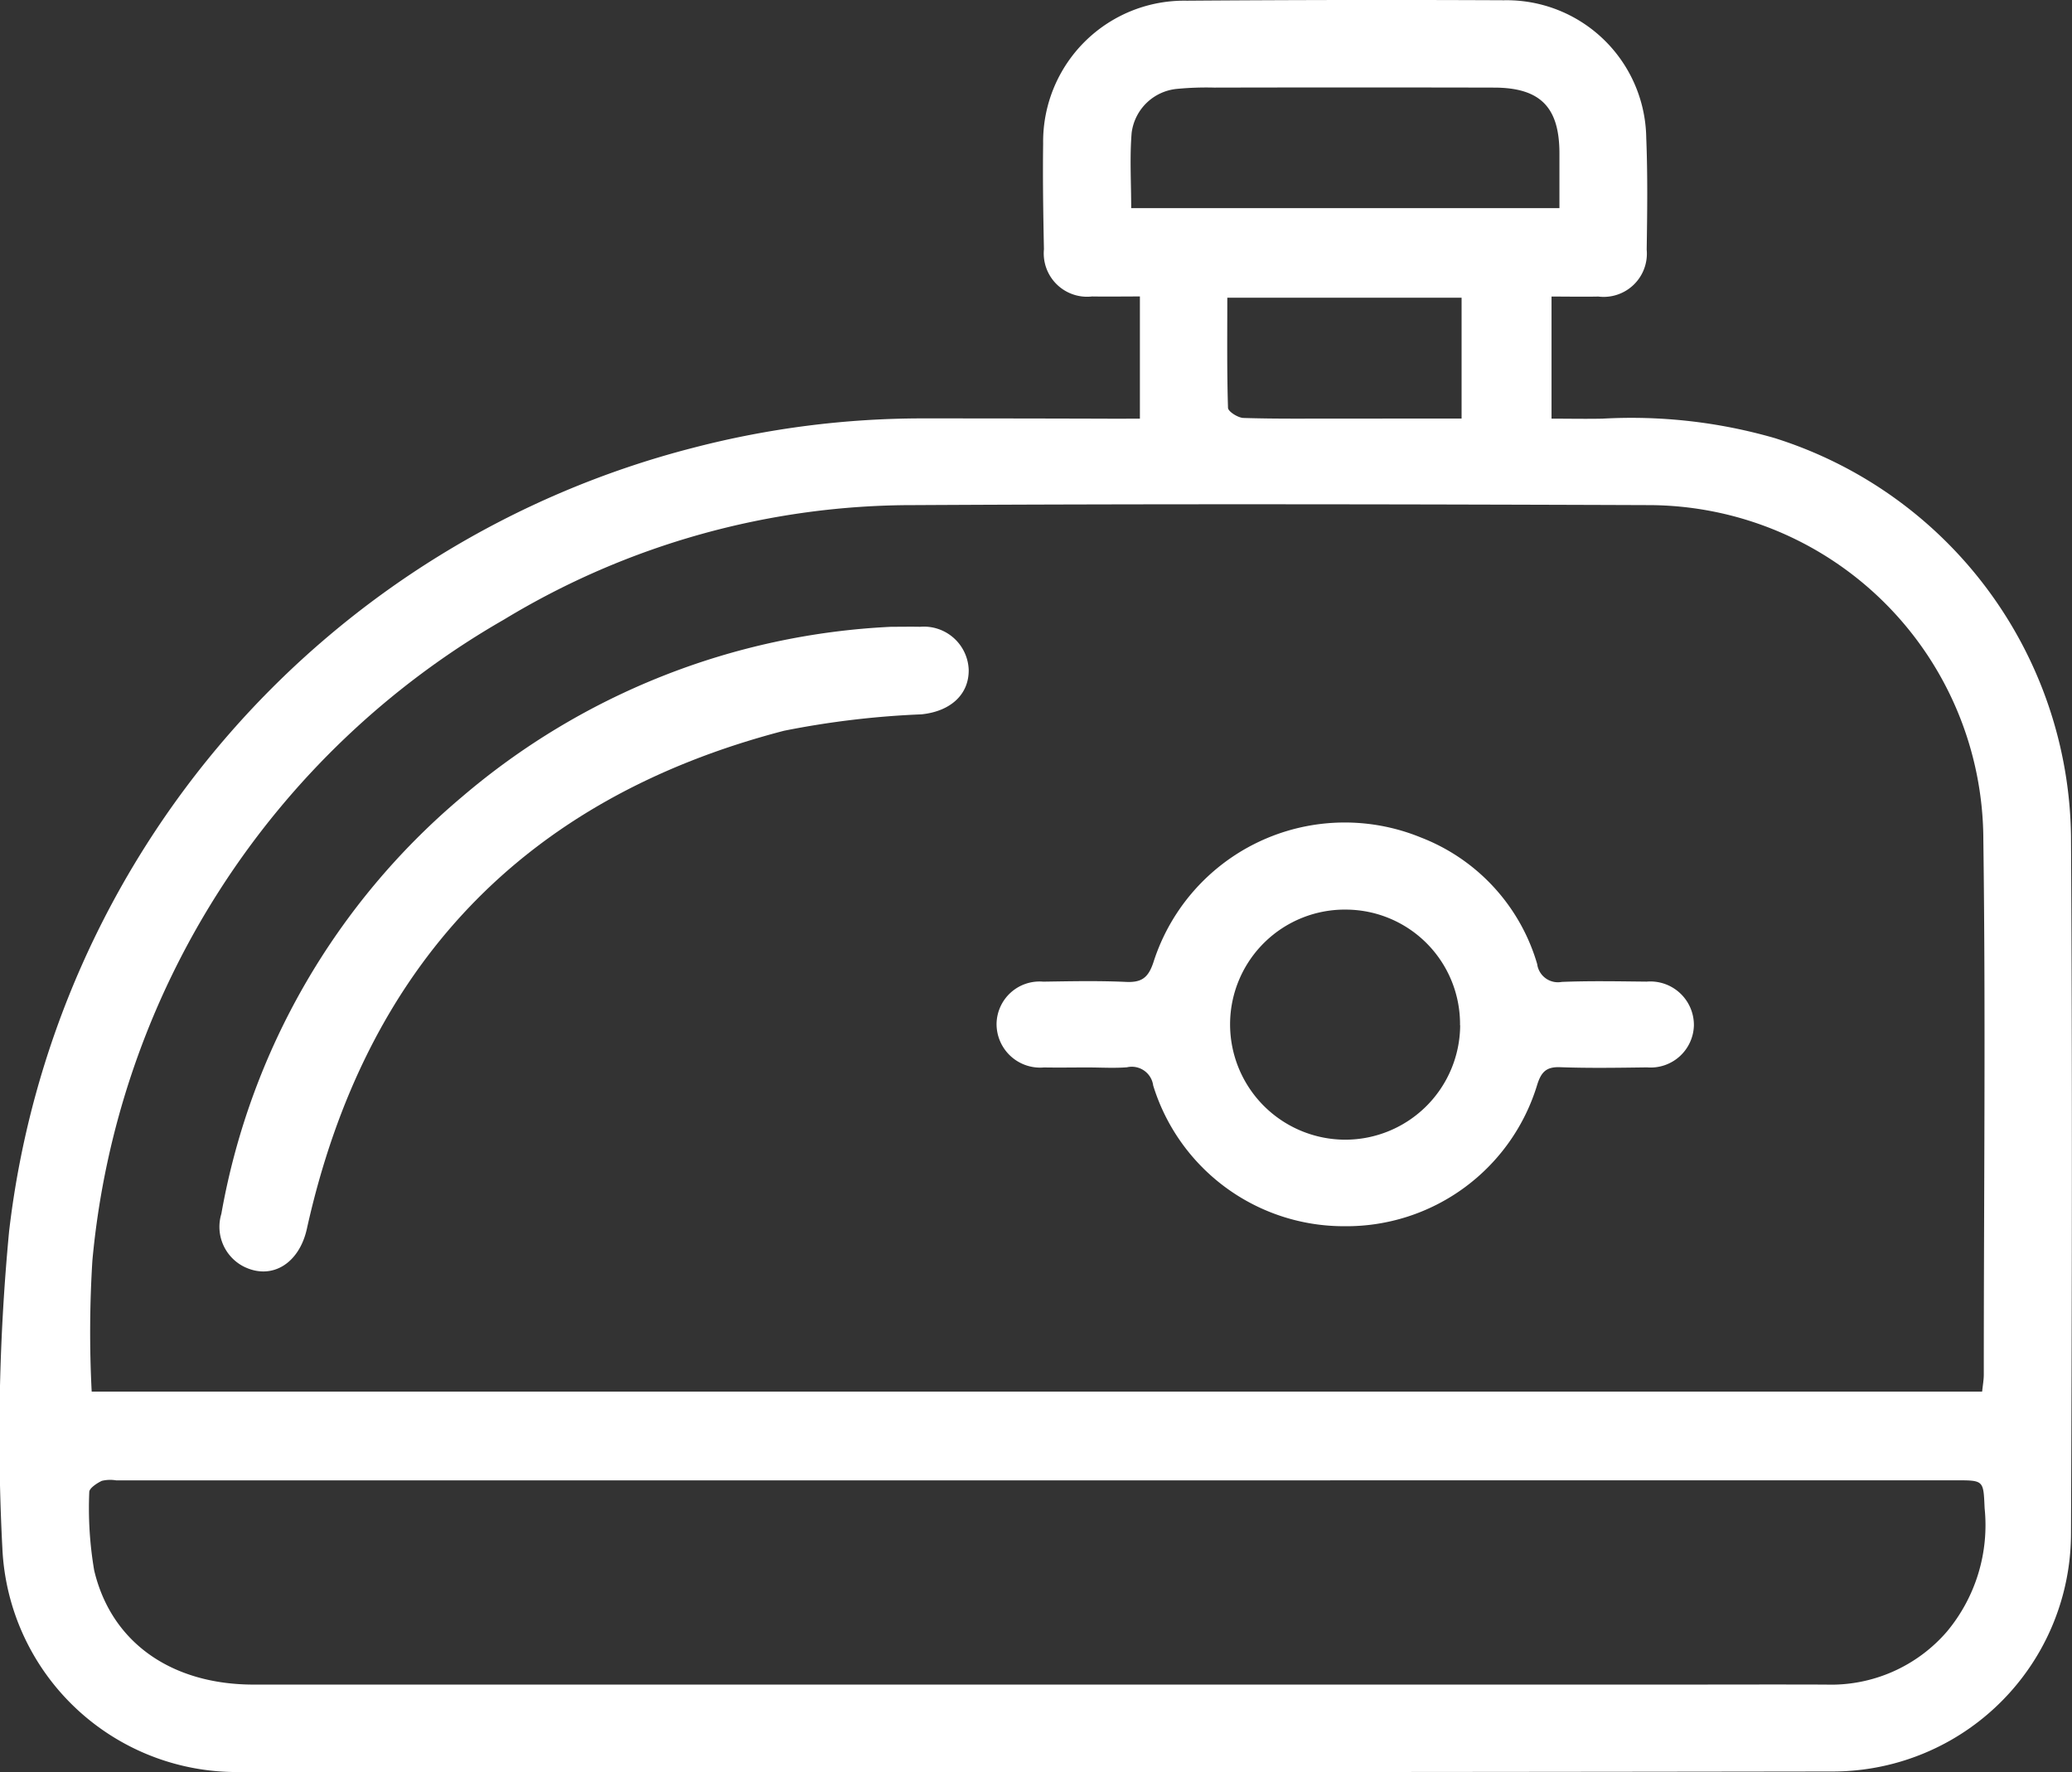
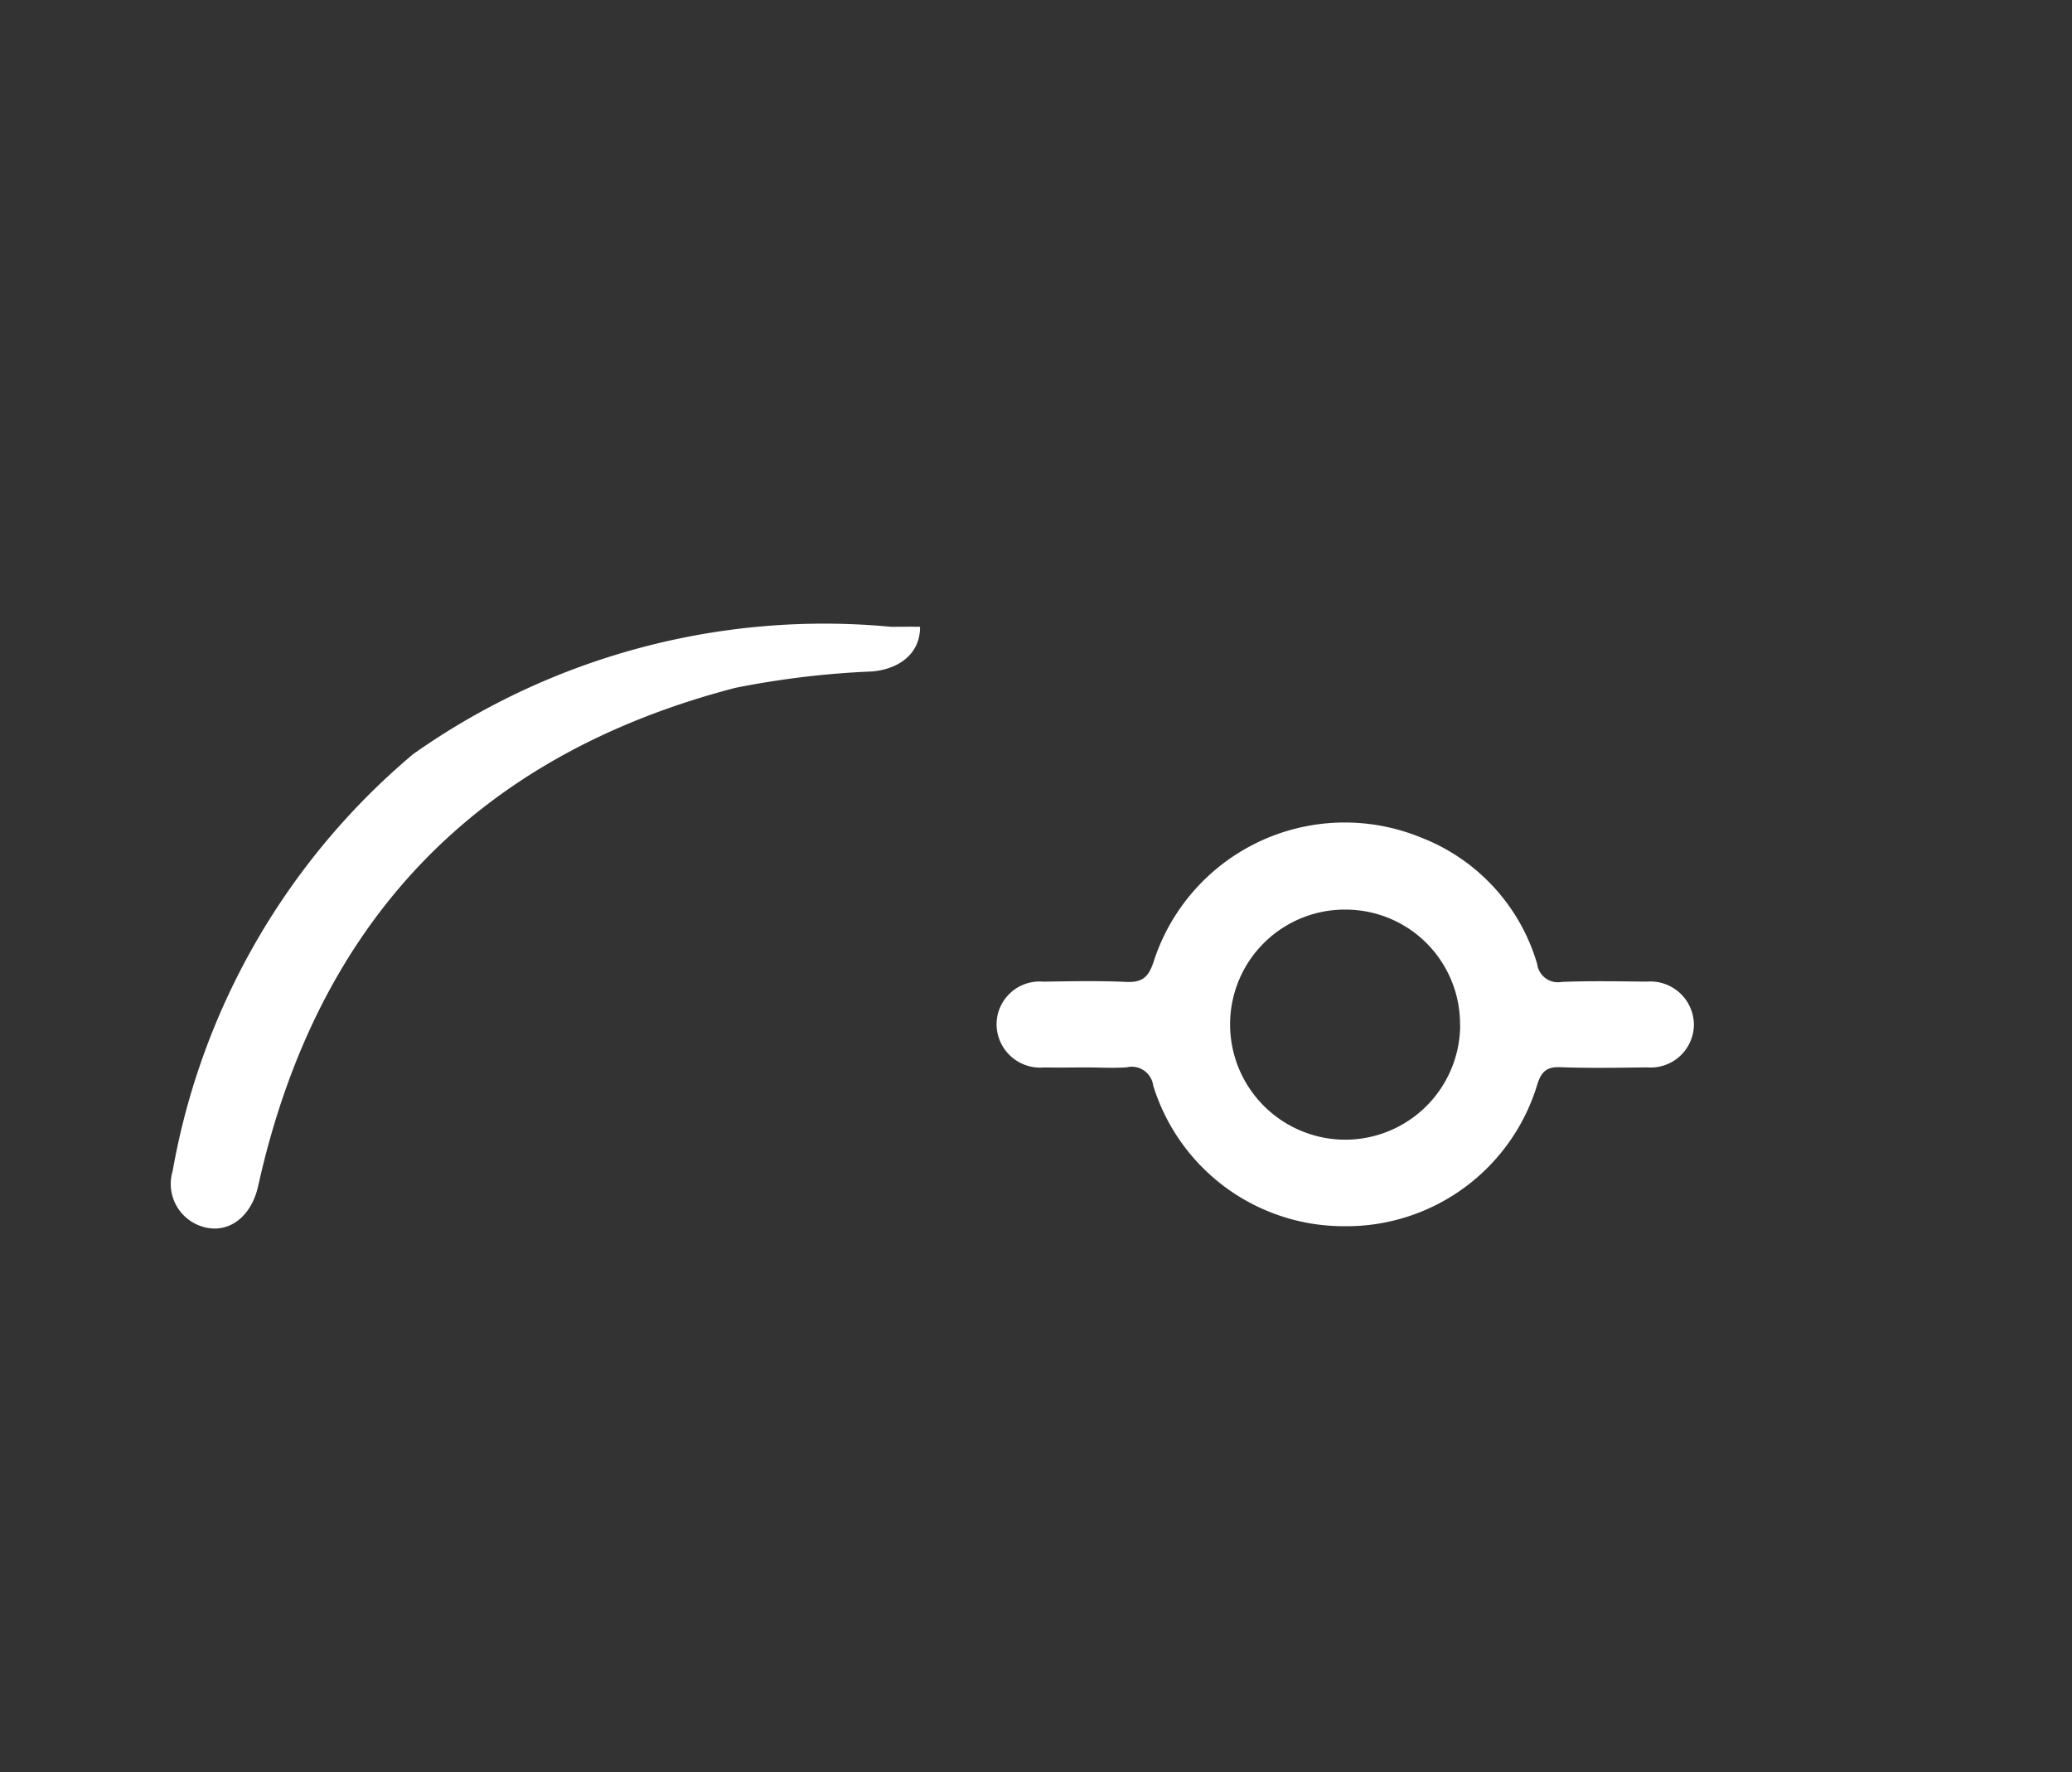
<svg xmlns="http://www.w3.org/2000/svg" width="64.994" height="55.588" viewBox="0 0 64.994 55.588">
  <rect x="0" y="0" width="64.994" height="55.588" fill="#333333" stroke="none" />
  <g id="Group_4087" data-name="Group 4087" transform="translate(-1341.506 742.156)">
-     <path id="Path_4478" data-name="Path 4478" d="M1377.262-729.024v-3.833c-.517,0-1.007.008-1.5,0a1.36,1.36,0,0,1-1.51-1.481c-.022-1.1-.04-2.211-.025-3.315a4.424,4.424,0,0,1,4.508-4.481q4.973-.037,9.947-.014a4.38,4.38,0,0,1,4.463,4.312c.047,1.169.032,2.34.014,3.51a1.356,1.356,0,0,1-1.519,1.472c-.473.01-.946,0-1.466,0v3.83c.541,0,1.072.011,1.6,0a16.218,16.218,0,0,1,5.395.608,13.276,13.276,0,0,1,9.3,12.491c.042,7.281.03,14.563,0,21.844a7.477,7.477,0,0,1-7.5,7.492q-24.964.036-49.929.016a7.355,7.355,0,0,1-7.46-7.025,67.852,67.852,0,0,1,.211-9.93,28.817,28.817,0,0,1,21.462-24.583,28.582,28.582,0,0,1,7.2-.921q3.023,0,6.046.01Zm26.419,30.52c.02-.2.052-.367.052-.537,0-5.59.061-11.182-.014-16.771a10.518,10.518,0,0,0-10.527-10.5c-7.67-.028-15.341-.042-23.011,0a24.73,24.73,0,0,0-12.864,3.589,25.905,25.905,0,0,0-12.913,20.106,36.3,36.3,0,0,0-.022,4.113ZM1374-695.721h-28.851a1.137,1.137,0,0,0-.449.015c-.158.075-.4.236-.394.356a11.646,11.646,0,0,0,.154,2.451c.535,2.267,2.428,3.583,5,3.584q22.191,0,44.381,0c1.646,0,3.292-.006,4.938,0a4.8,4.8,0,0,0,3.8-1.665,5.211,5.211,0,0,0,1.18-3.871c-.039-.871-.019-.872-.906-.872Zm16.422-39.906c0-.638,0-1.178,0-1.717,0-1.451-.6-2.06-2.044-2.064q-4.388-.01-8.775,0a9.657,9.657,0,0,0-1.168.039,1.584,1.584,0,0,0-1.432,1.382c-.063.769-.014,1.547-.014,2.36Zm-3.069,6.6v-3.79h-7.349c0,1.176-.014,2.315.022,3.452,0,.116.311.313.482.319,1.015.032,2.031.019,3.047.02Z" fill="#fff" fill-rule="evenodd" />
    <path id="Path_4479" data-name="Path 4479" d="M1584.8-536.07c-.455,0-.91.008-1.364,0a1.367,1.367,0,0,1-1.489-1.367,1.348,1.348,0,0,1,1.463-1.324c.866-.013,1.734-.032,2.6.008.495.023.7-.138.859-.621a6.3,6.3,0,0,1,8.384-3.911,6.082,6.082,0,0,1,3.652,3.972.656.656,0,0,0,.77.56c.886-.036,1.775-.018,2.663-.009a1.366,1.366,0,0,1,1.483,1.371,1.357,1.357,0,0,1-1.47,1.319c-.909.012-1.82.027-2.728-.006-.429-.016-.589.149-.714.54a6.25,6.25,0,0,1-6.044,4.448,6.256,6.256,0,0,1-6.005-4.414.677.677,0,0,0-.823-.571C1585.63-536.043,1585.216-536.07,1584.8-536.07Zm11.685-1.323a3.591,3.591,0,0,0-3.548-3.628,3.6,3.6,0,0,0-3.665,3.581,3.618,3.618,0,0,0,3.617,3.636A3.607,3.607,0,0,0,1596.489-537.393Z" transform="translate(-209.181 -172.603)" fill="#fff" fill-rule="evenodd" />
-     <path id="Path_4480" data-name="Path 4480" d="M1415.635-590.952c.3,0,.606-.006.908,0a1.406,1.406,0,0,1,1.527,1.346c.012.786-.583,1.31-1.484,1.4a27.7,27.7,0,0,0-4.309.515c-8.175,2.128-13.141,7.391-14.968,15.626-.241,1.086-1.1,1.617-1.977,1.182a1.4,1.4,0,0,1-.705-1.654,22.127,22.127,0,0,1,7.54-13.073A22.353,22.353,0,0,1,1415.635-590.952Z" transform="translate(-46.178 -131.543)" fill="#fff" fill-rule="evenodd" />
+     <path id="Path_4480" data-name="Path 4480" d="M1415.635-590.952c.3,0,.606-.006.908,0c.012.786-.583,1.31-1.484,1.4a27.7,27.7,0,0,0-4.309.515c-8.175,2.128-13.141,7.391-14.968,15.626-.241,1.086-1.1,1.617-1.977,1.182a1.4,1.4,0,0,1-.705-1.654,22.127,22.127,0,0,1,7.54-13.073A22.353,22.353,0,0,1,1415.635-590.952Z" transform="translate(-46.178 -131.543)" fill="#fff" fill-rule="evenodd" />
  </g>
</svg>